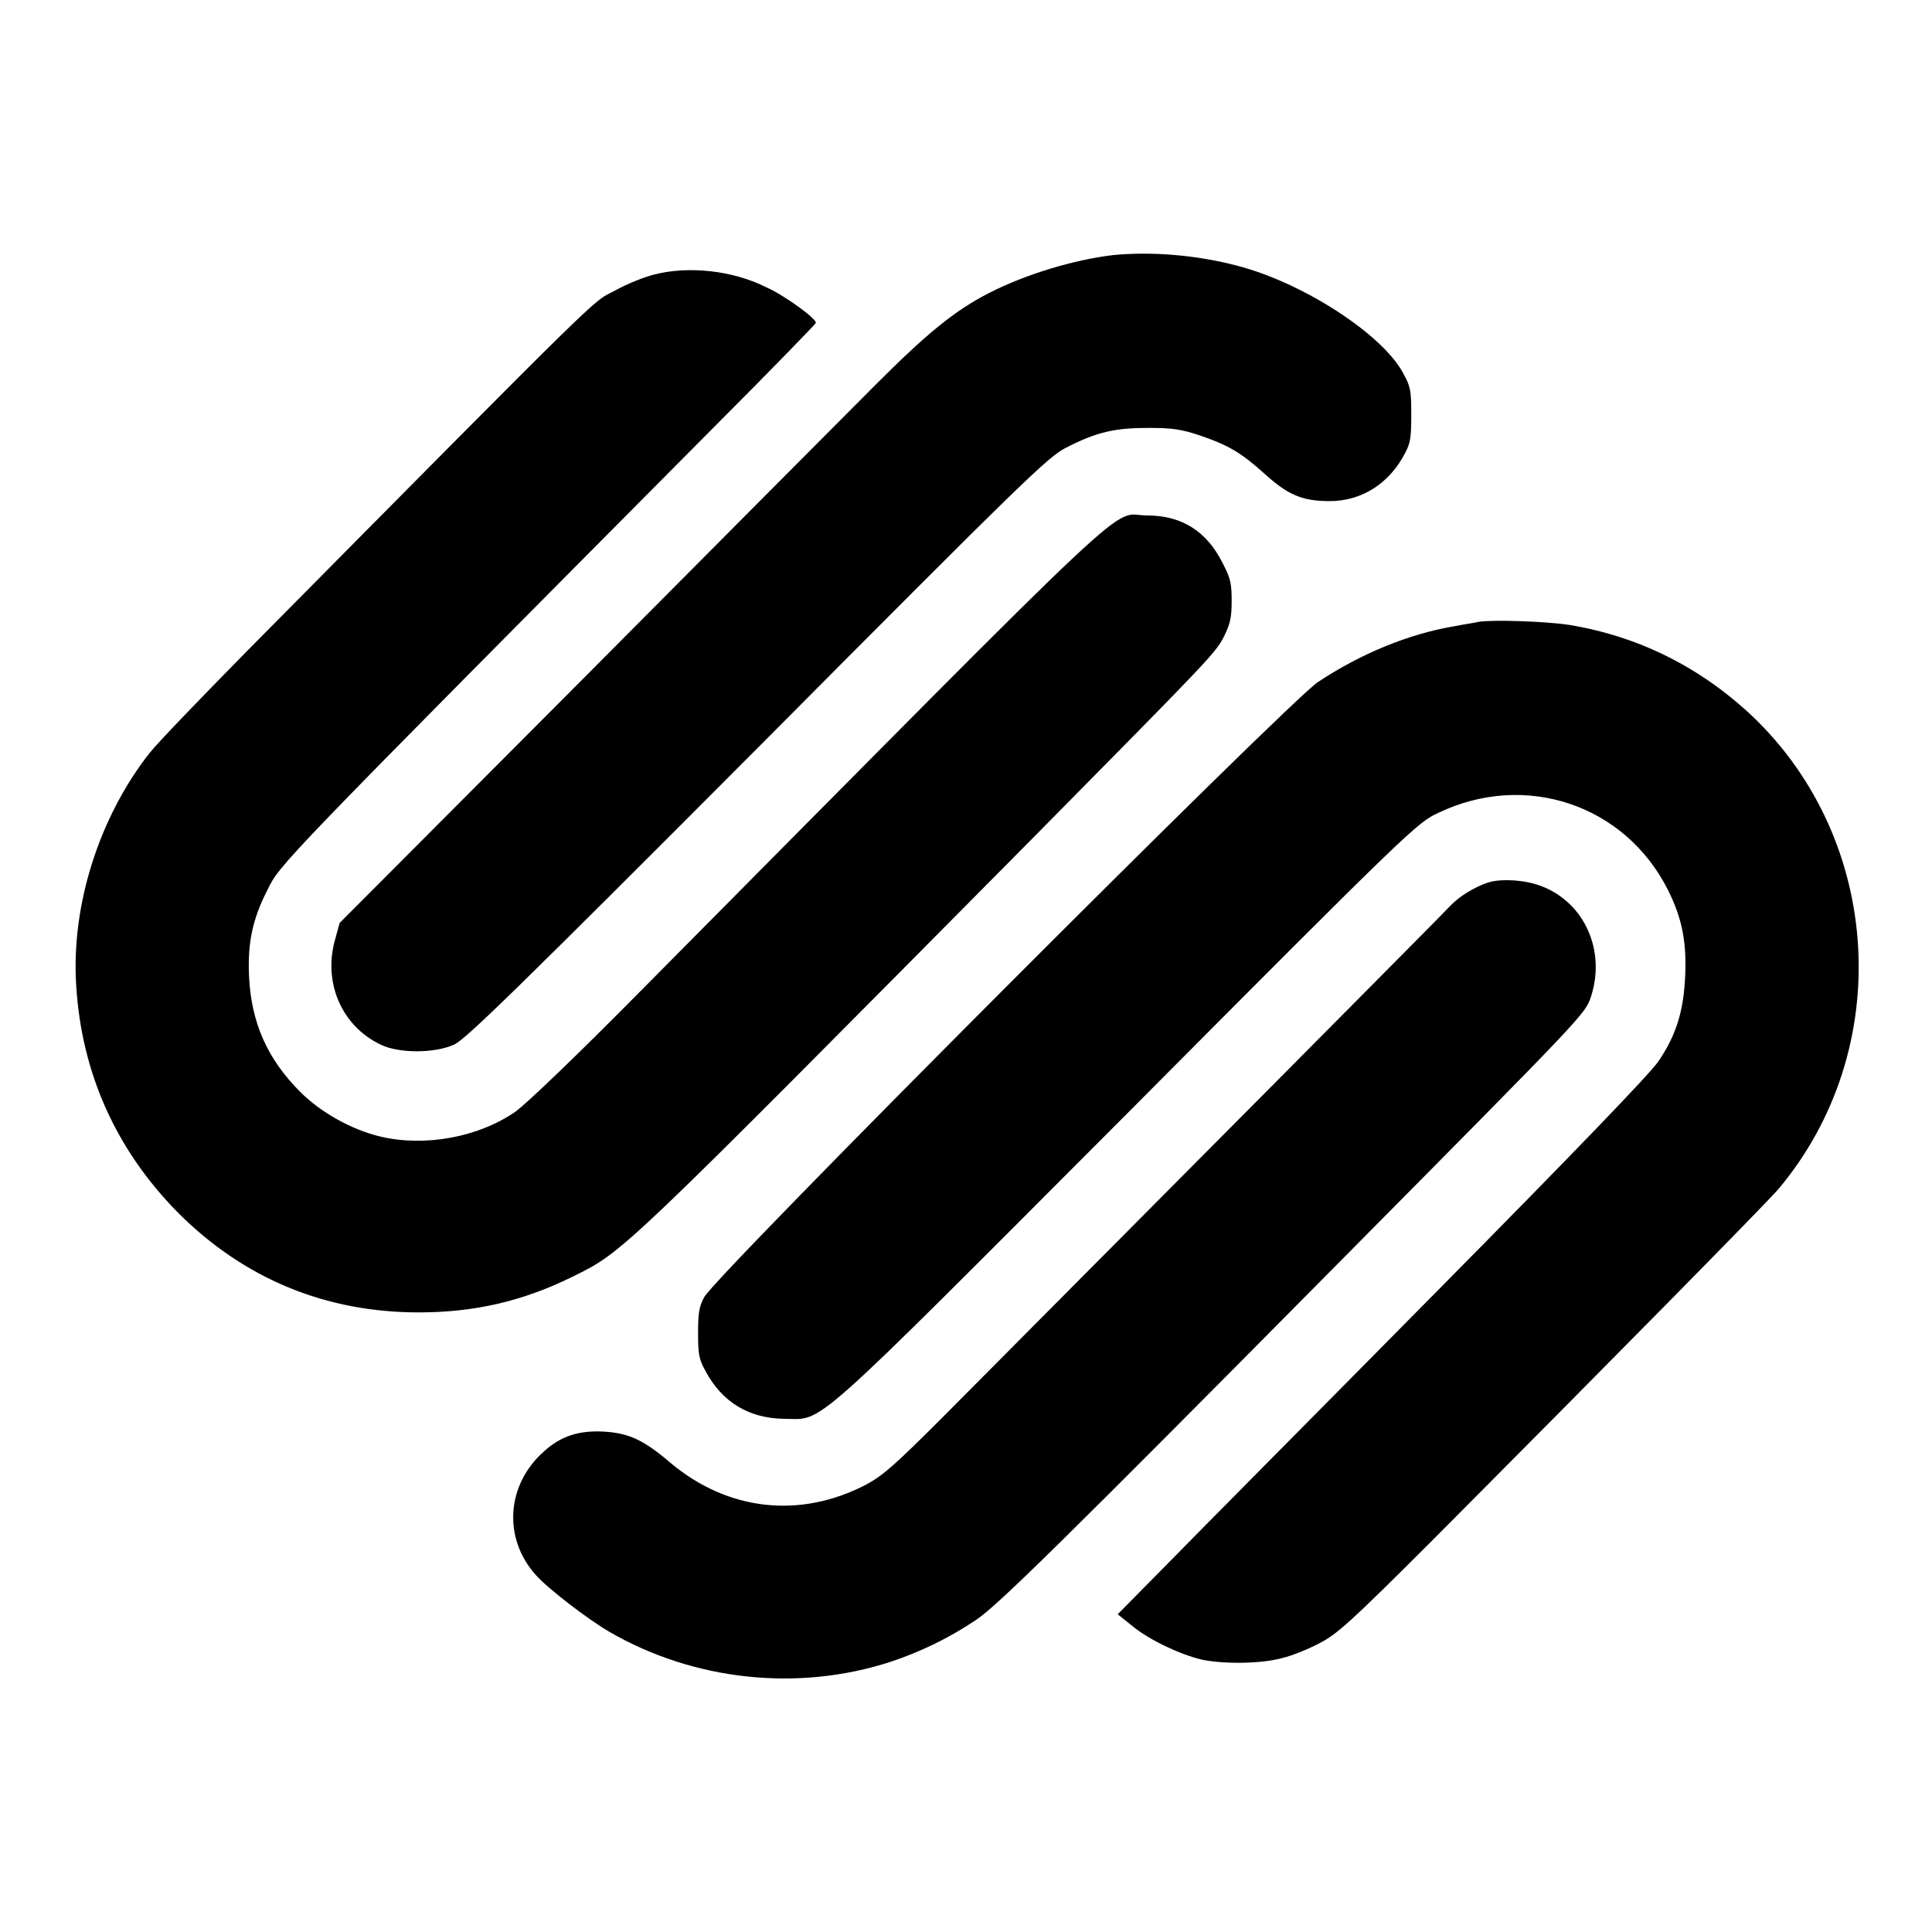
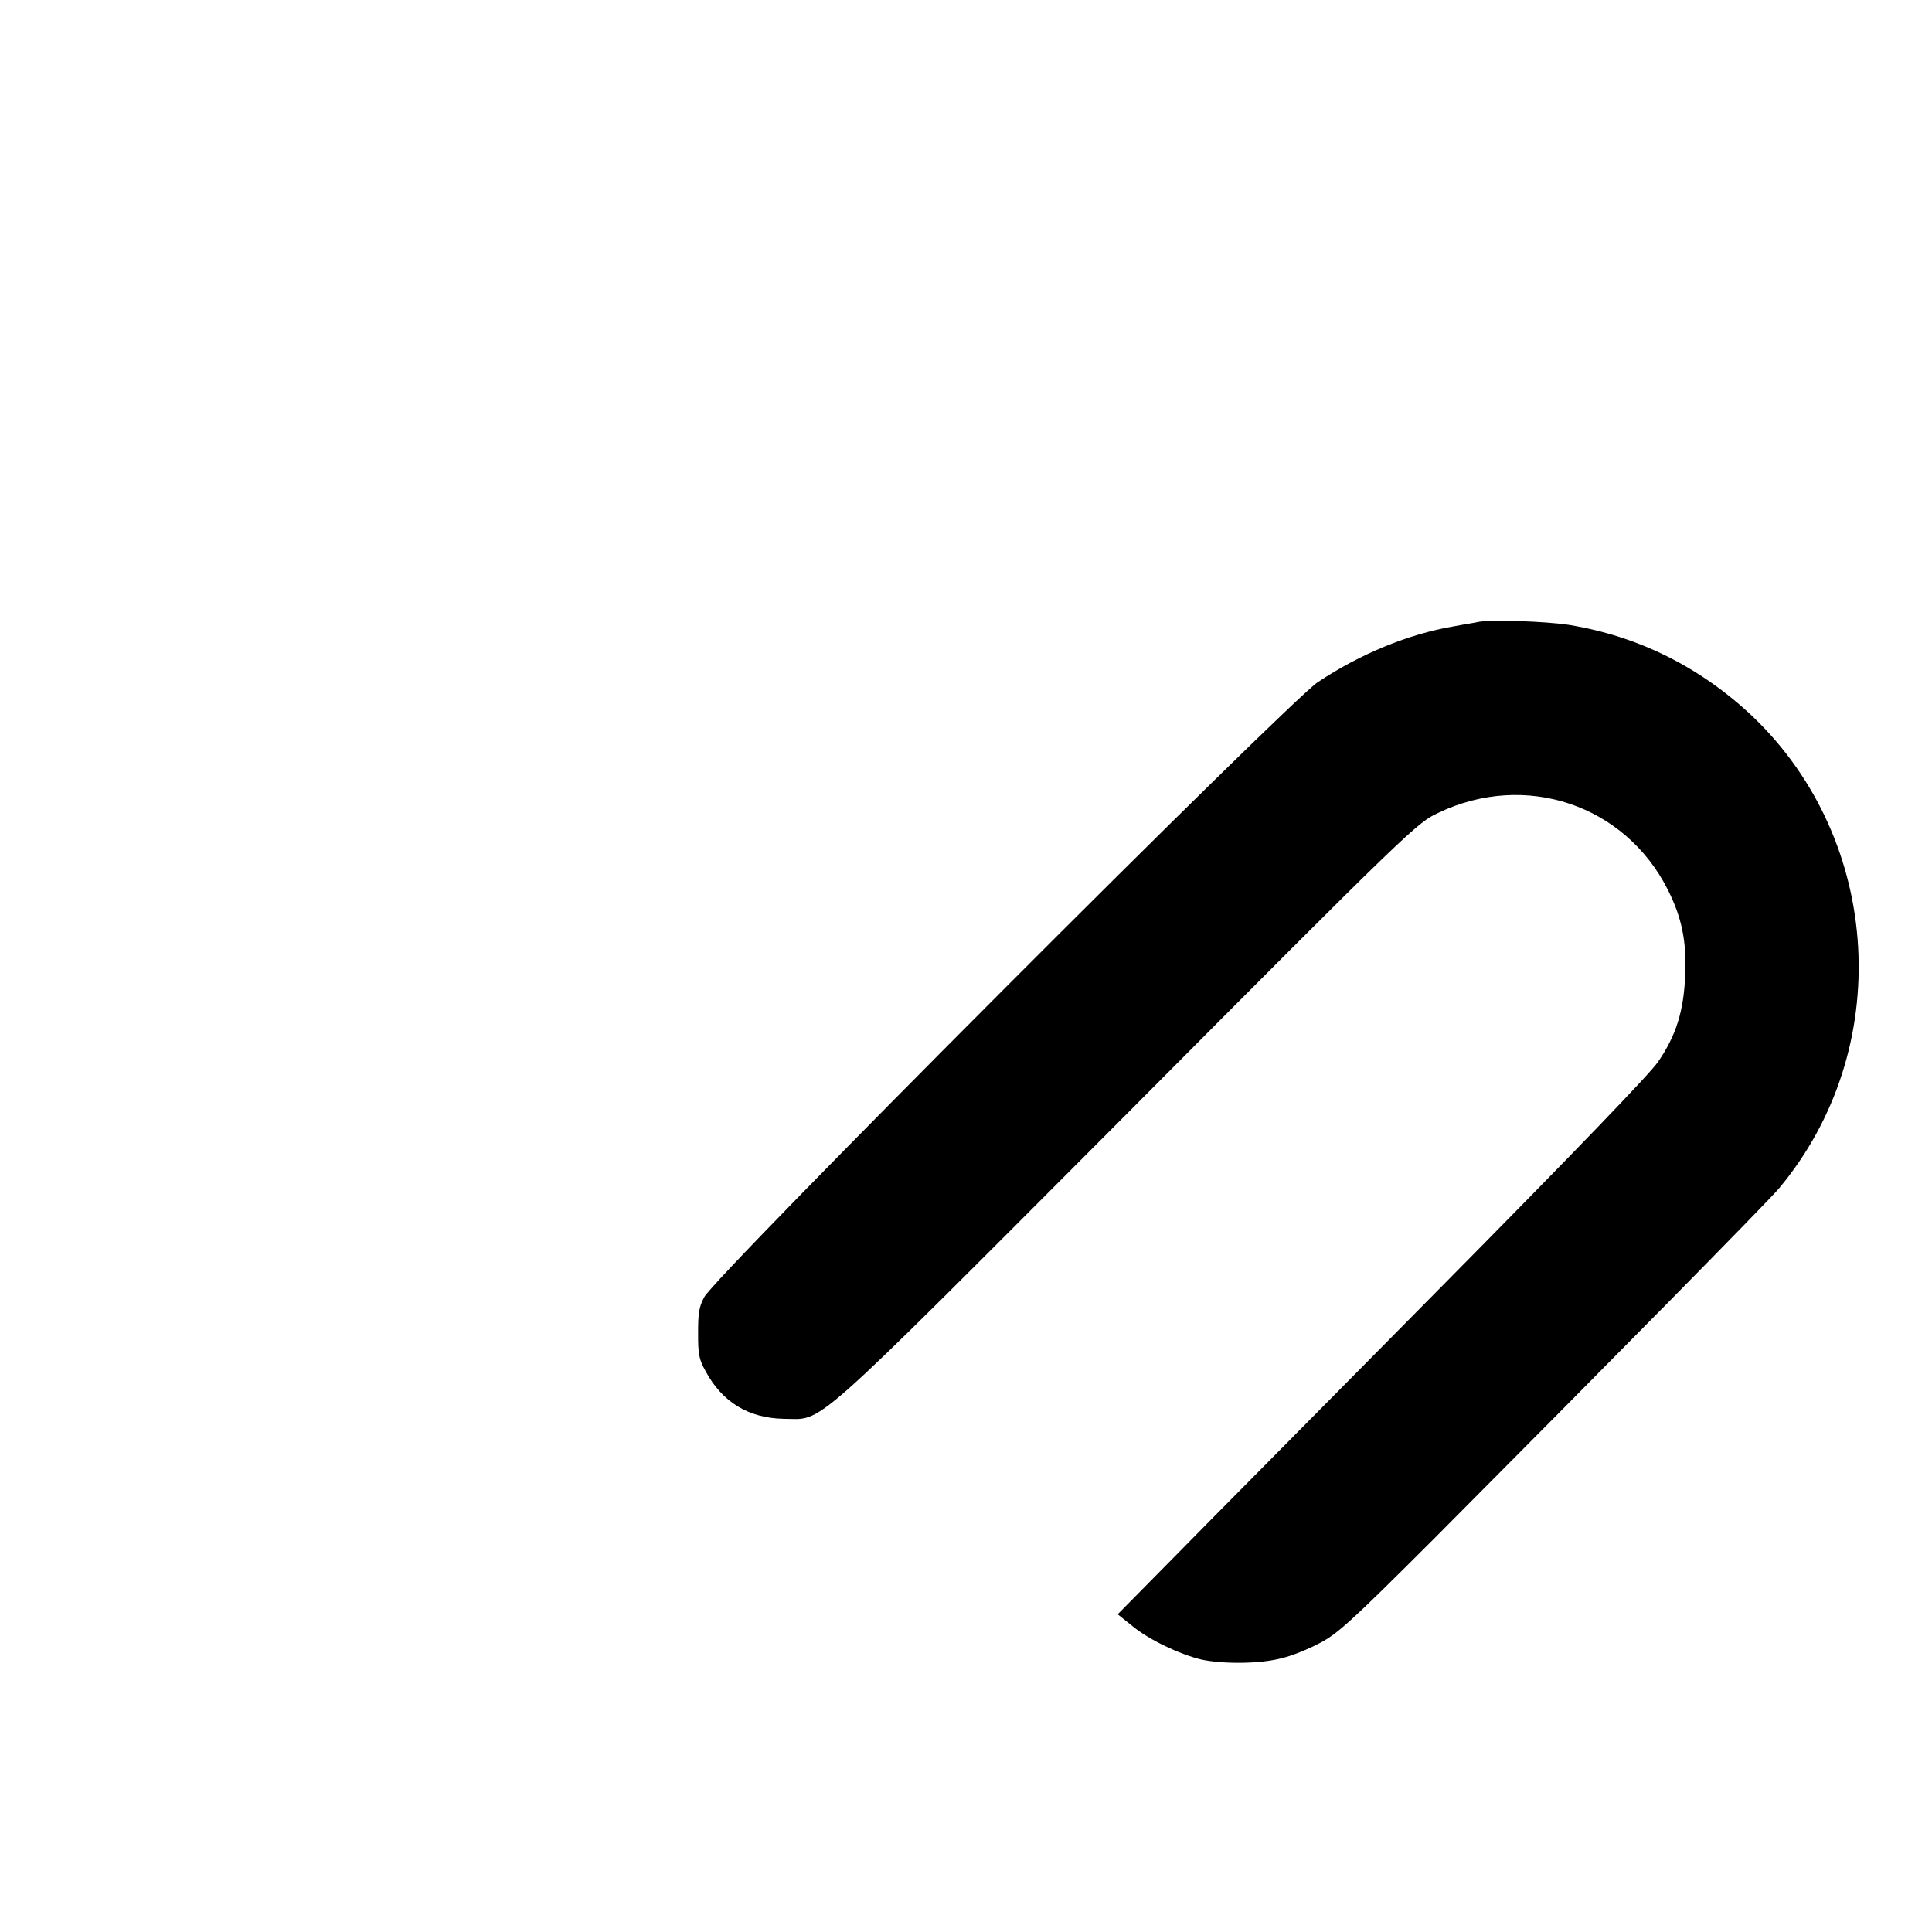
<svg xmlns="http://www.w3.org/2000/svg" version="1.1" x="0px" y="0px" viewBox="0 0 256 256" enable-background="new 0 0 256 256" xml:space="preserve">
  <g>
    <g>
      <g>
-         <path fill="#000000" d="M147.5,33.8c-5.1,0.6-11.5,2.5-16.4,5c-4.7,2.4-8.4,5.5-15.1,12.2c-3.5,3.5-20.8,20.9-38.6,38.8L45,122.3l-0.6,2.2c-1.6,5.6,0.8,11.4,6,13.9c2.4,1.2,7.2,1.2,9.8,0c1.5-0.7,8.1-7.1,40.2-39.3c35.7-35.9,38.5-38.6,40.9-39.8c4.1-2.1,6.5-2.6,10.9-2.6c3.2,0,4.4,0.2,6.8,1c3.8,1.3,5.5,2.3,8.7,5.2c3,2.7,4.9,3.5,8.5,3.5c4.2,0,7.9-2.3,10-6.4c0.7-1.3,0.8-2.1,0.8-5.1c0-3.2-0.1-3.7-1.1-5.5c-2.8-5.2-13.4-12-22-14.2C158.6,33.8,152.6,33.3,147.5,33.8z" />
-         <path fill="#000000" d="M86.6,36.4c-1.2,0.3-3.5,1.2-5.1,2.1c-3.2,1.7,0.2-1.7-48.9,47.9c-5.9,6-11.7,12-12.8,13.4c-6.6,8.4-10.4,20.1-9.7,30.8c0.7,11.6,5.3,21.8,13.5,30.1c8.8,8.8,19.6,13.2,31.9,13.2c7.4,0,13.8-1.5,20.3-4.7c6.9-3.4,5.9-2.5,61.3-58.4c23.4-23.7,24-24.3,25.1-26.5c0.8-1.6,1-2.5,1-4.6c0-2.3-0.1-3-1.2-5.1c-2.1-4.2-5.4-6.3-10-6.3c-5.1,0,1.1-5.8-67.3,63.2c-8.5,8.6-15,14.8-16.4,15.8c-4.9,3.4-12,4.7-17.9,3.3c-3.8-0.9-7.9-3.2-10.6-5.9c-4.4-4.4-6.5-9.2-6.8-15.3c-0.2-4.3,0.4-7.5,2.4-11.4c1.7-3.5,0.9-2.7,59.3-61.5c7.3-7.3,13.3-13.5,13.4-13.7c0.2-0.5-4.2-3.7-6.5-4.7C97.1,35.8,91.1,35.2,86.6,36.4z" />
        <path fill="#000000" d="M195.9,82.4c-0.3,0.1-1.8,0.3-3.3,0.6c-5.9,1-12.3,3.6-18,7.4c-3.9,2.6-80.1,78.9-81.3,81.5c-0.7,1.3-0.8,2.2-0.8,4.8c0,2.7,0.1,3.4,1,5c2.2,4.1,5.7,6.2,10.3,6.3c5.5,0,2.5,2.7,45.6-40.5c37.7-37.9,38.4-38.5,41.2-39.8c11.5-5.5,24.7-1.1,30.4,10.2c1.8,3.6,2.5,6.7,2.3,11.3c-0.2,4.8-1.2,8-3.6,11.5c-1.1,1.6-11.1,12-29.3,30.4c-15.2,15.4-31,31.3-35,35.4l-7.3,7.4l2,1.6c2.2,1.8,6.2,3.7,9.1,4.4c2.8,0.6,7.8,0.6,10.7-0.2c1.3-0.3,3.5-1.2,5-2c2.3-1.2,4-2.7,15.2-13.9c22.4-22.5,43.9-44.3,45.6-46.3c15.4-18.4,13.8-46.1-3.5-62.6c-6.9-6.5-15.1-10.6-24.3-12.1C204.6,82.3,197.6,82.1,195.9,82.4z" />
-         <path fill="#000000" d="M197.3,116.9c-1.9,0.6-4,1.9-5.2,3.2c-1,1.1-33.2,33.5-67.3,67.8c-6.3,6.3-7.8,7.6-10,8.8c-8.8,4.6-18.4,3.5-26-2.9c-3.5-3-5.5-3.9-8.7-4.1c-3.4-0.2-5.8,0.6-8,2.6c-5,4.4-5.5,11.5-1.1,16.4c1.6,1.8,6.8,5.8,9.7,7.5c11.2,6.5,25,8,37.3,4c3.9-1.3,7.7-3.1,11.4-5.6c2.8-1.9,11-9.9,48.9-48.2c31.8-32.1,31.7-32,32.5-34.3c2-6.1-0.8-12.5-6.6-14.7C202.1,116.6,199.1,116.4,197.3,116.9z" />
      </g>
    </g>
  </g>
</svg>